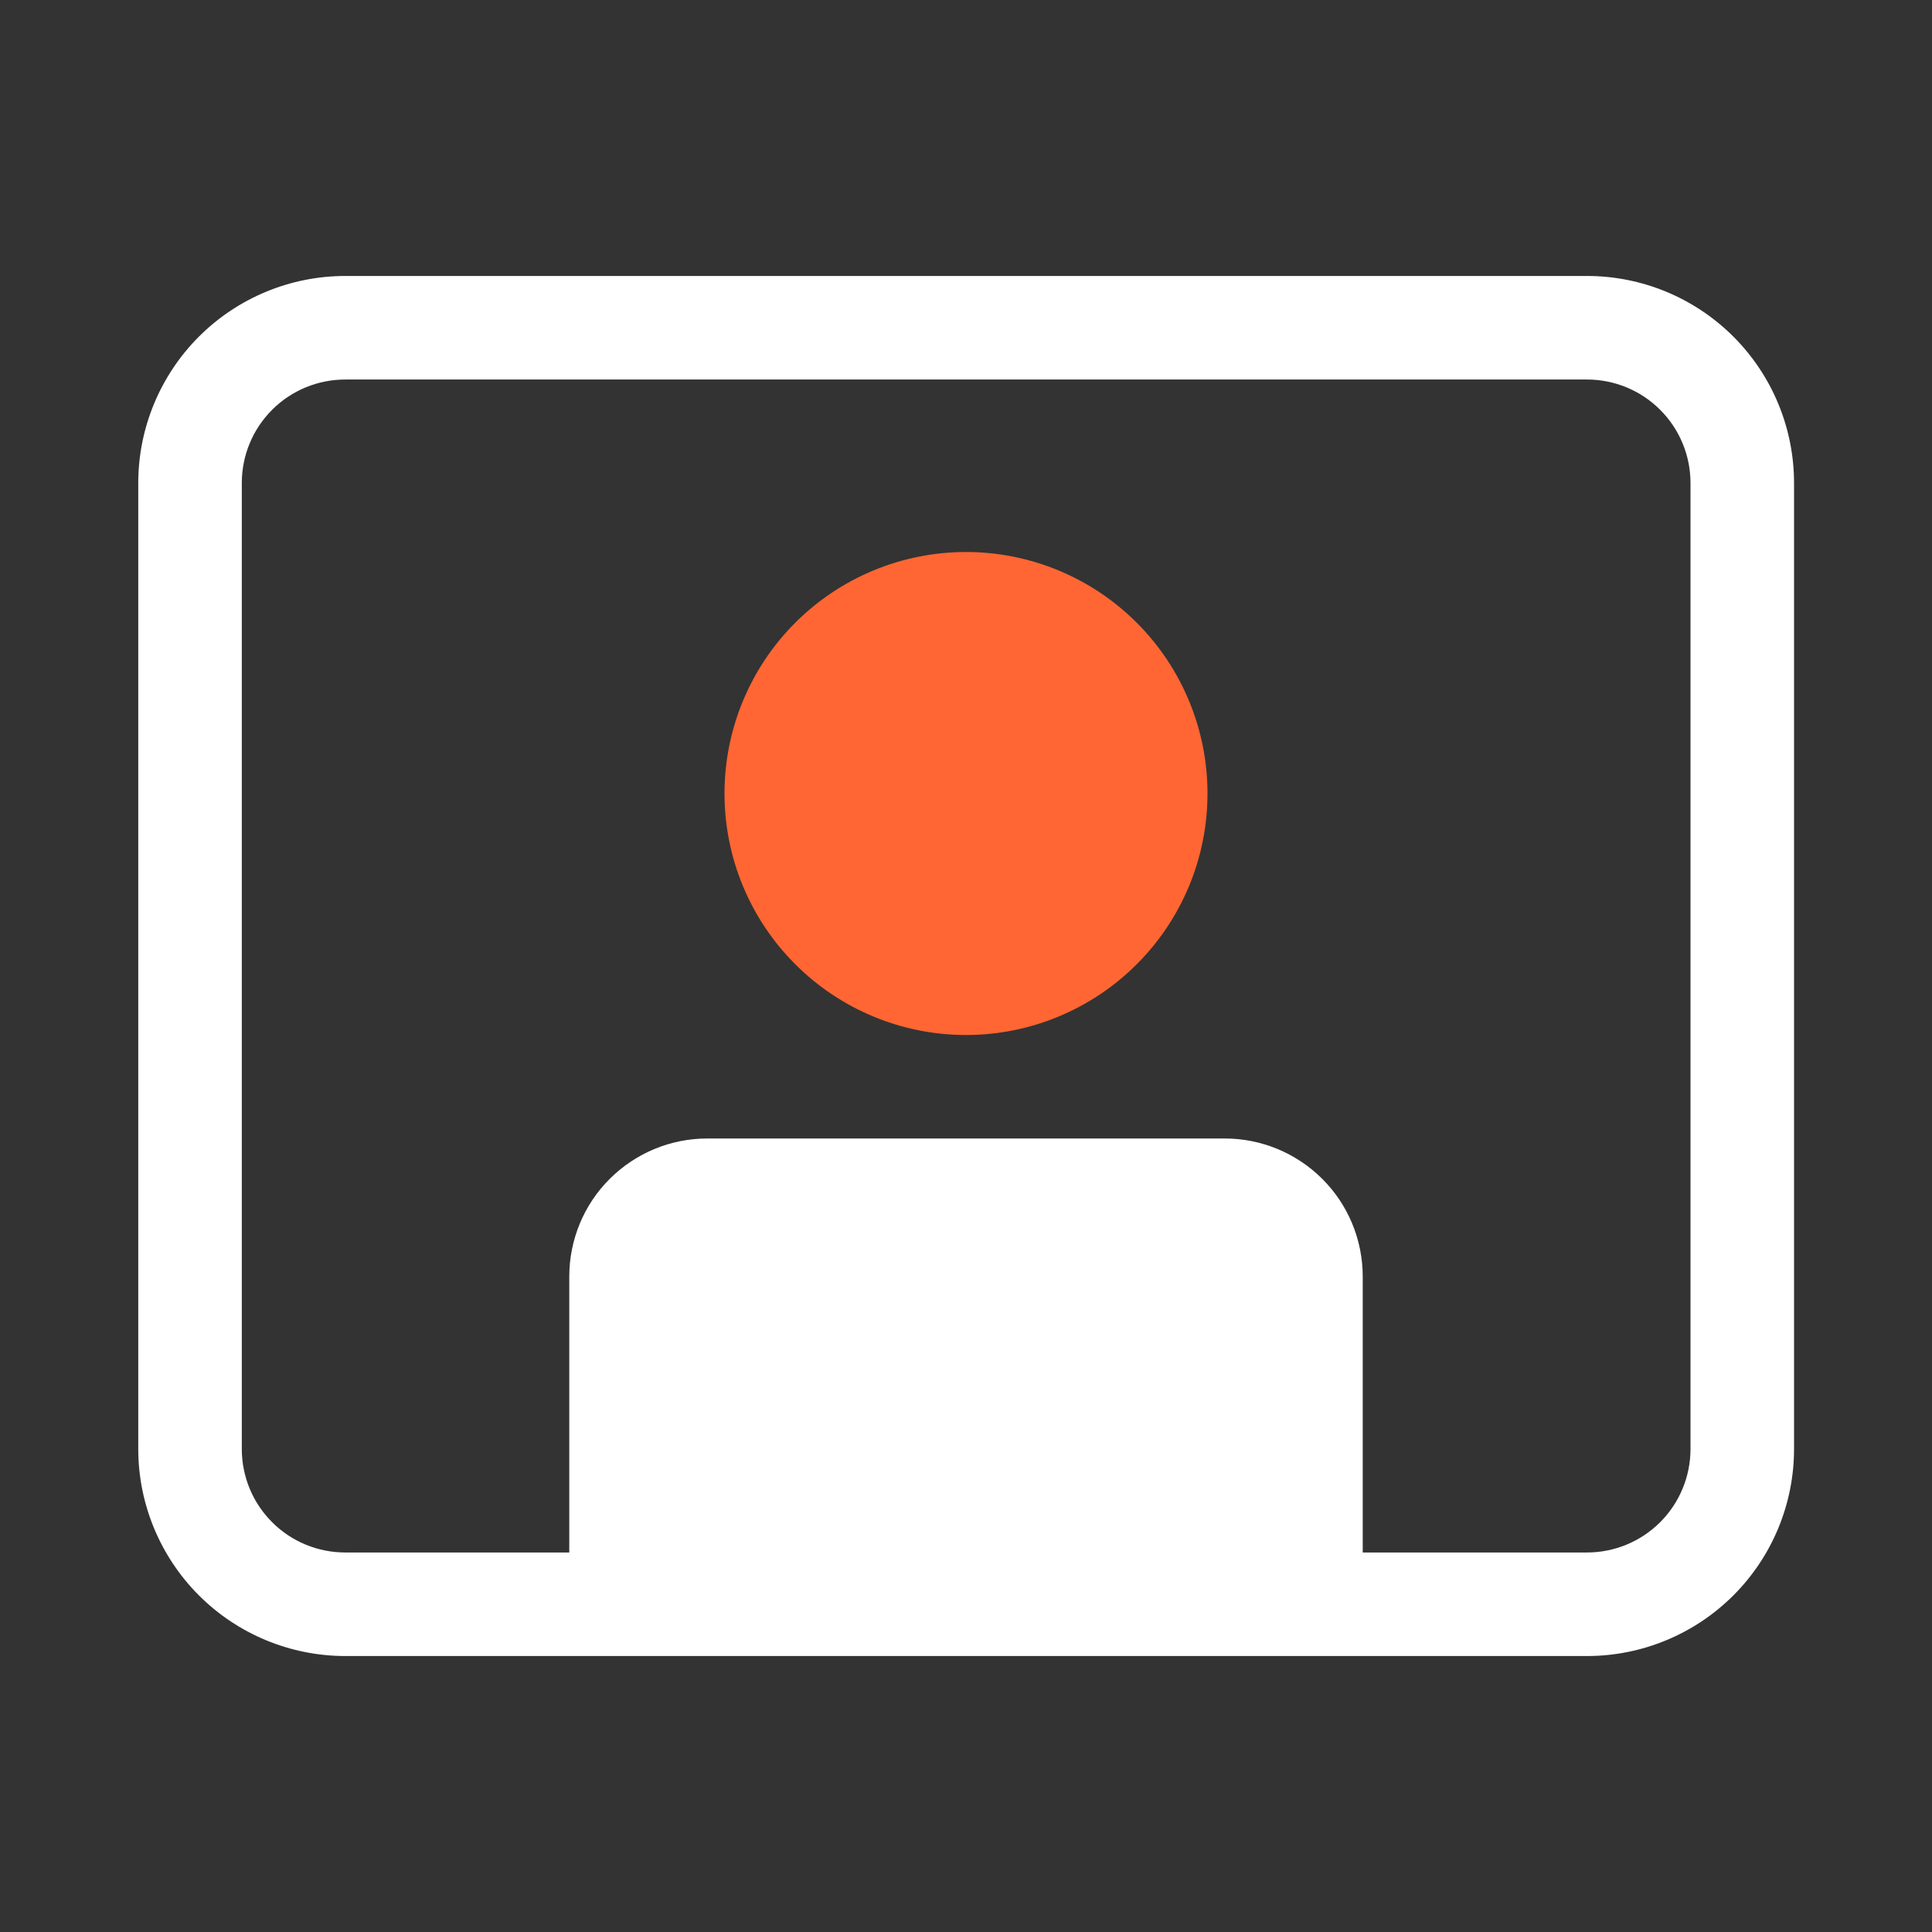
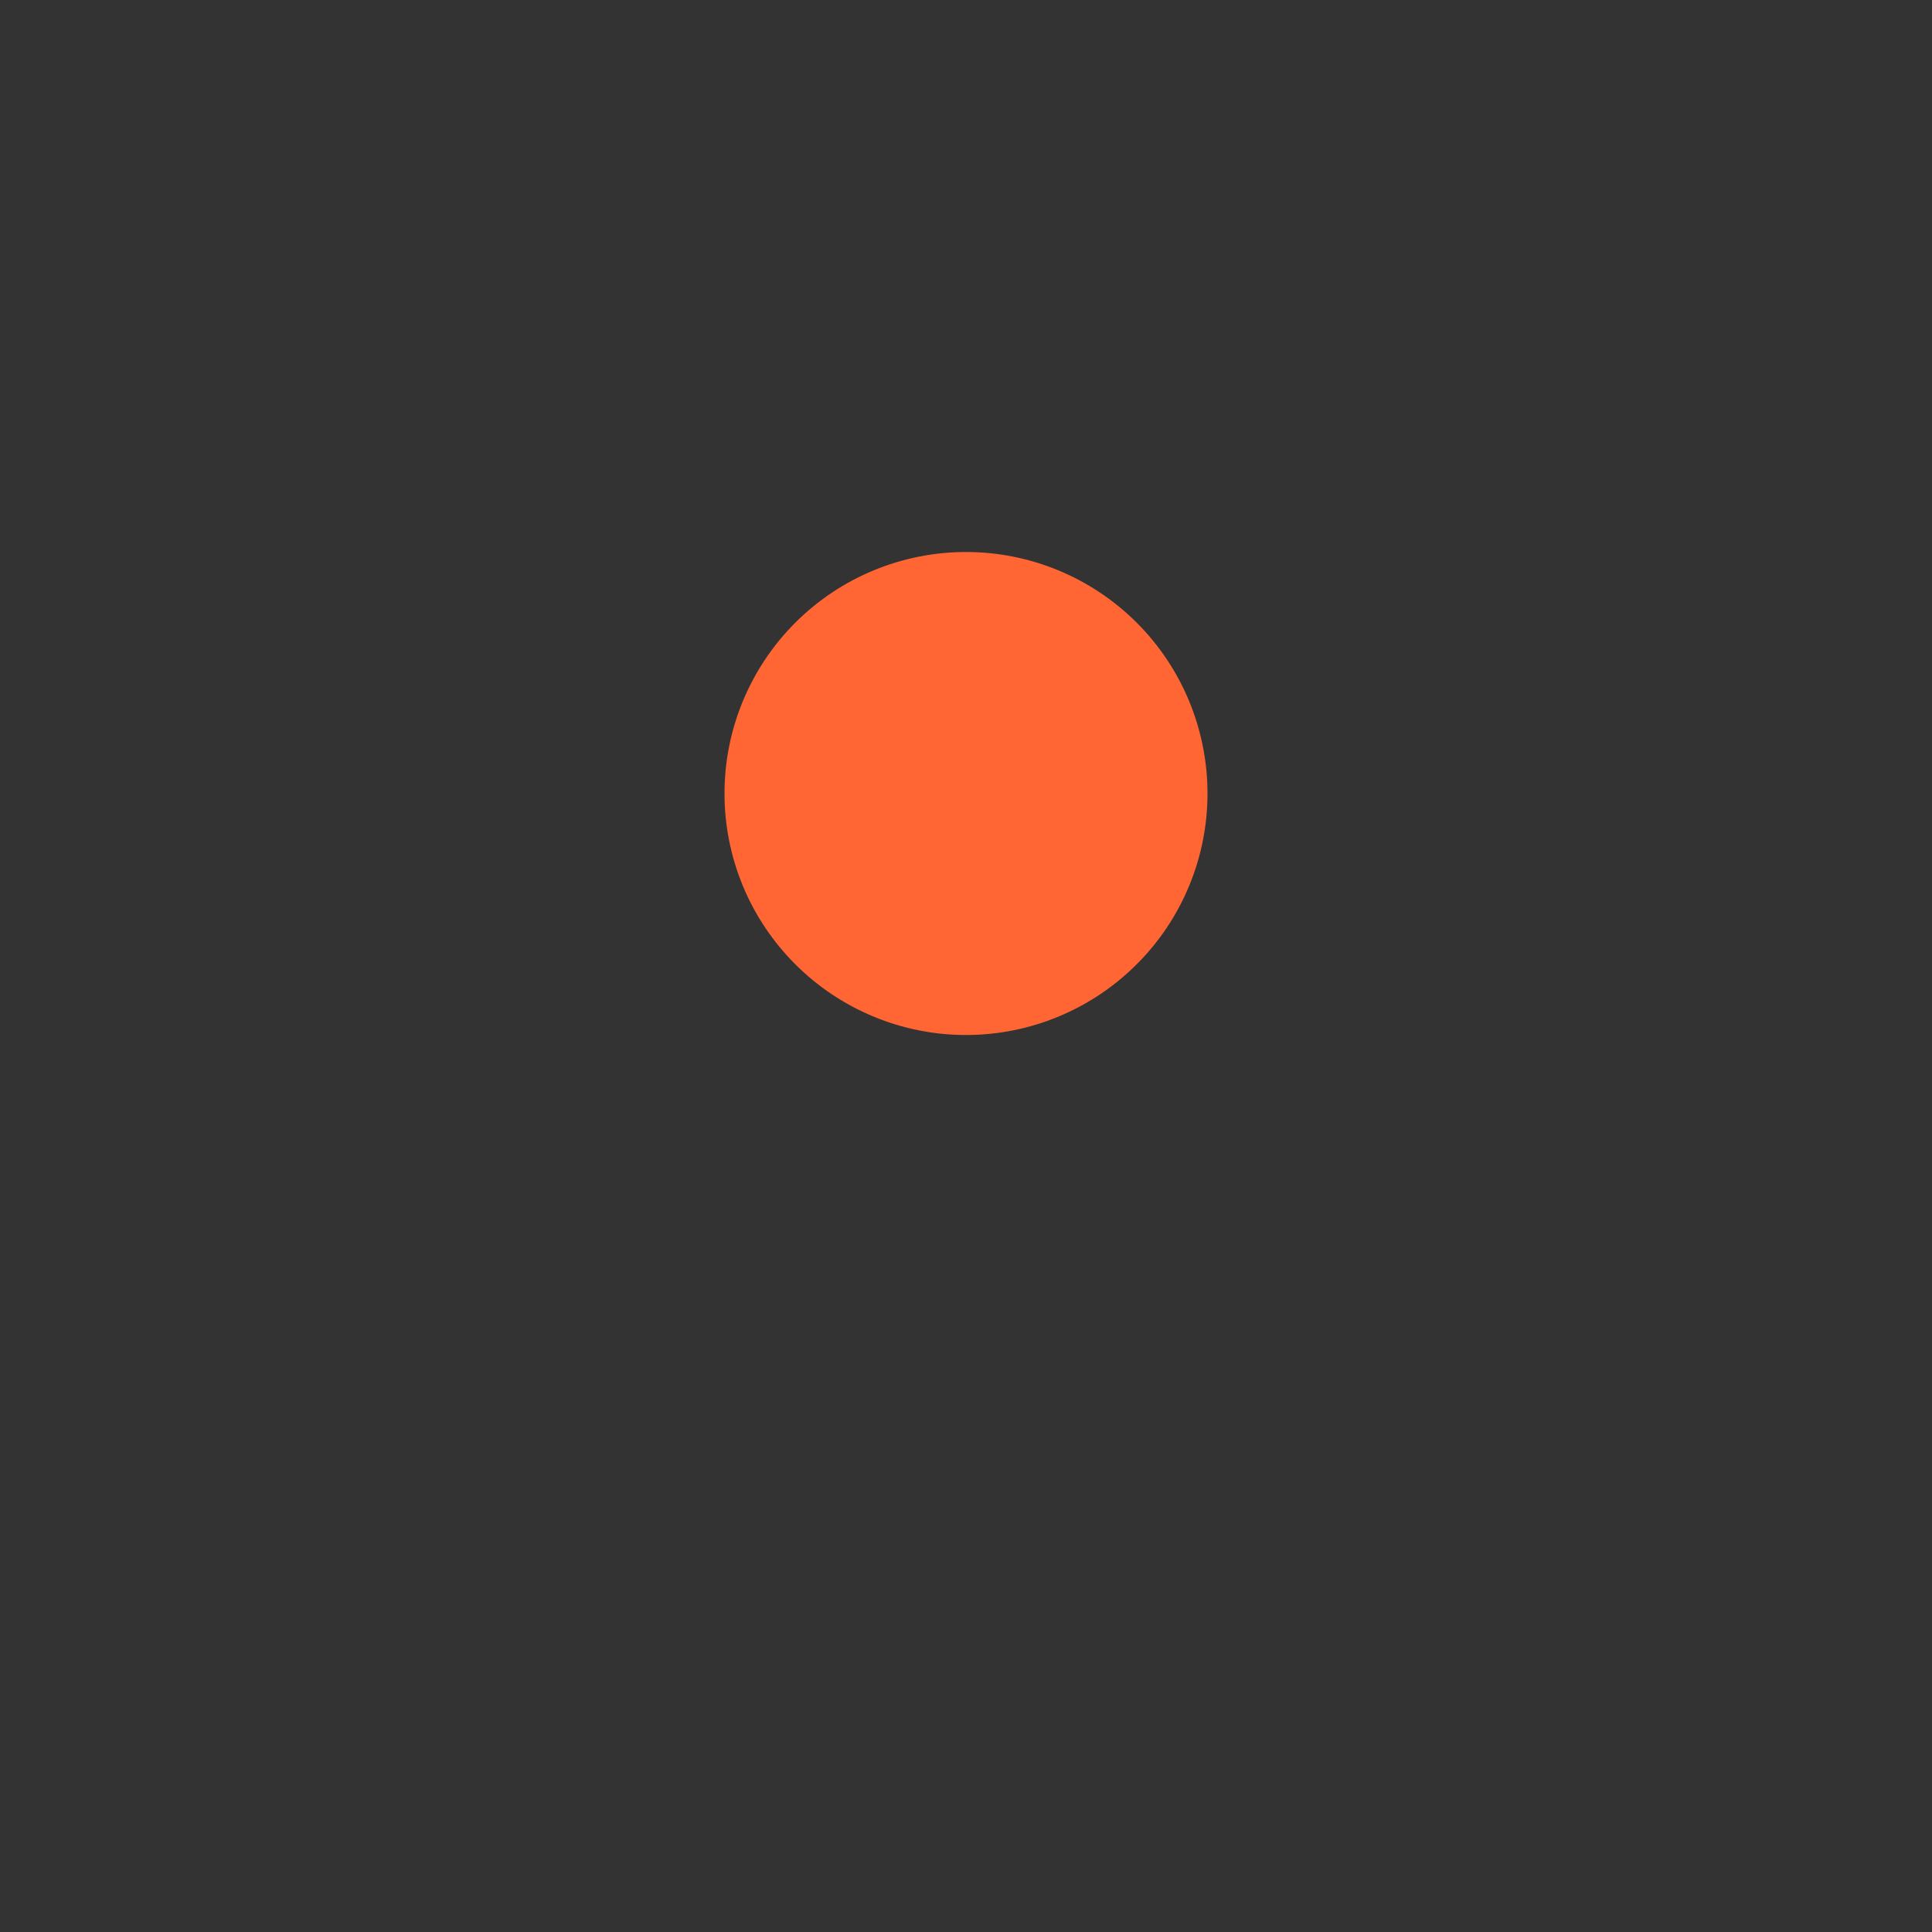
<svg xmlns="http://www.w3.org/2000/svg" width="32" height="32" viewBox="0 0 32 32" fill="none">
  <rect x="0" y="0" width="32" height="32" fill="#333333" stroke="none" />
  <path d="M20 13.143C20 14.204 19.579 15.221 18.828 15.971C18.078 16.721 17.061 17.143 16 17.143C14.939 17.143 13.922 16.721 13.172 15.971C12.421 15.221 12 14.204 12 13.143C12 12.082 12.421 11.065 13.172 10.314C13.922 9.564 14.939 9.143 16 9.143C17.061 9.143 18.078 9.564 18.828 10.314C19.579 11.065 20 12.082 20 13.143Z" fill="#FF6633" />
-   <path d="M2.29 8C2.29 7.091 2.652 6.219 3.294 5.576C3.937 4.933 4.81 4.571 5.719 4.571H26.287C27.196 4.571 28.068 4.933 28.711 5.576C29.354 6.219 29.715 7.091 29.715 8V24C29.715 24.909 29.354 25.781 28.711 26.424C28.068 27.067 27.196 27.429 26.287 27.429H5.719C4.81 27.429 3.937 27.067 3.294 26.424C2.652 25.781 2.29 24.909 2.29 24V8ZM5.719 6.286C5.264 6.286 4.828 6.466 4.507 6.788C4.185 7.109 4.005 7.545 4.005 8V24C4.005 24.455 4.185 24.891 4.507 25.212C4.828 25.534 5.264 25.714 5.719 25.714H9.429V21.143C9.429 20.537 9.669 19.955 10.098 19.527C10.527 19.098 11.108 18.857 11.714 18.857H20.286C20.892 18.857 21.473 19.098 21.902 19.527C22.331 19.955 22.571 20.537 22.571 21.143V25.714H26.286C26.74 25.714 27.176 25.534 27.498 25.212C27.819 24.891 28 24.455 28 24V8C28 7.545 27.819 7.109 27.498 6.788C27.176 6.466 26.74 6.286 26.286 6.286H5.72H5.719Z" fill="white" />
</svg>